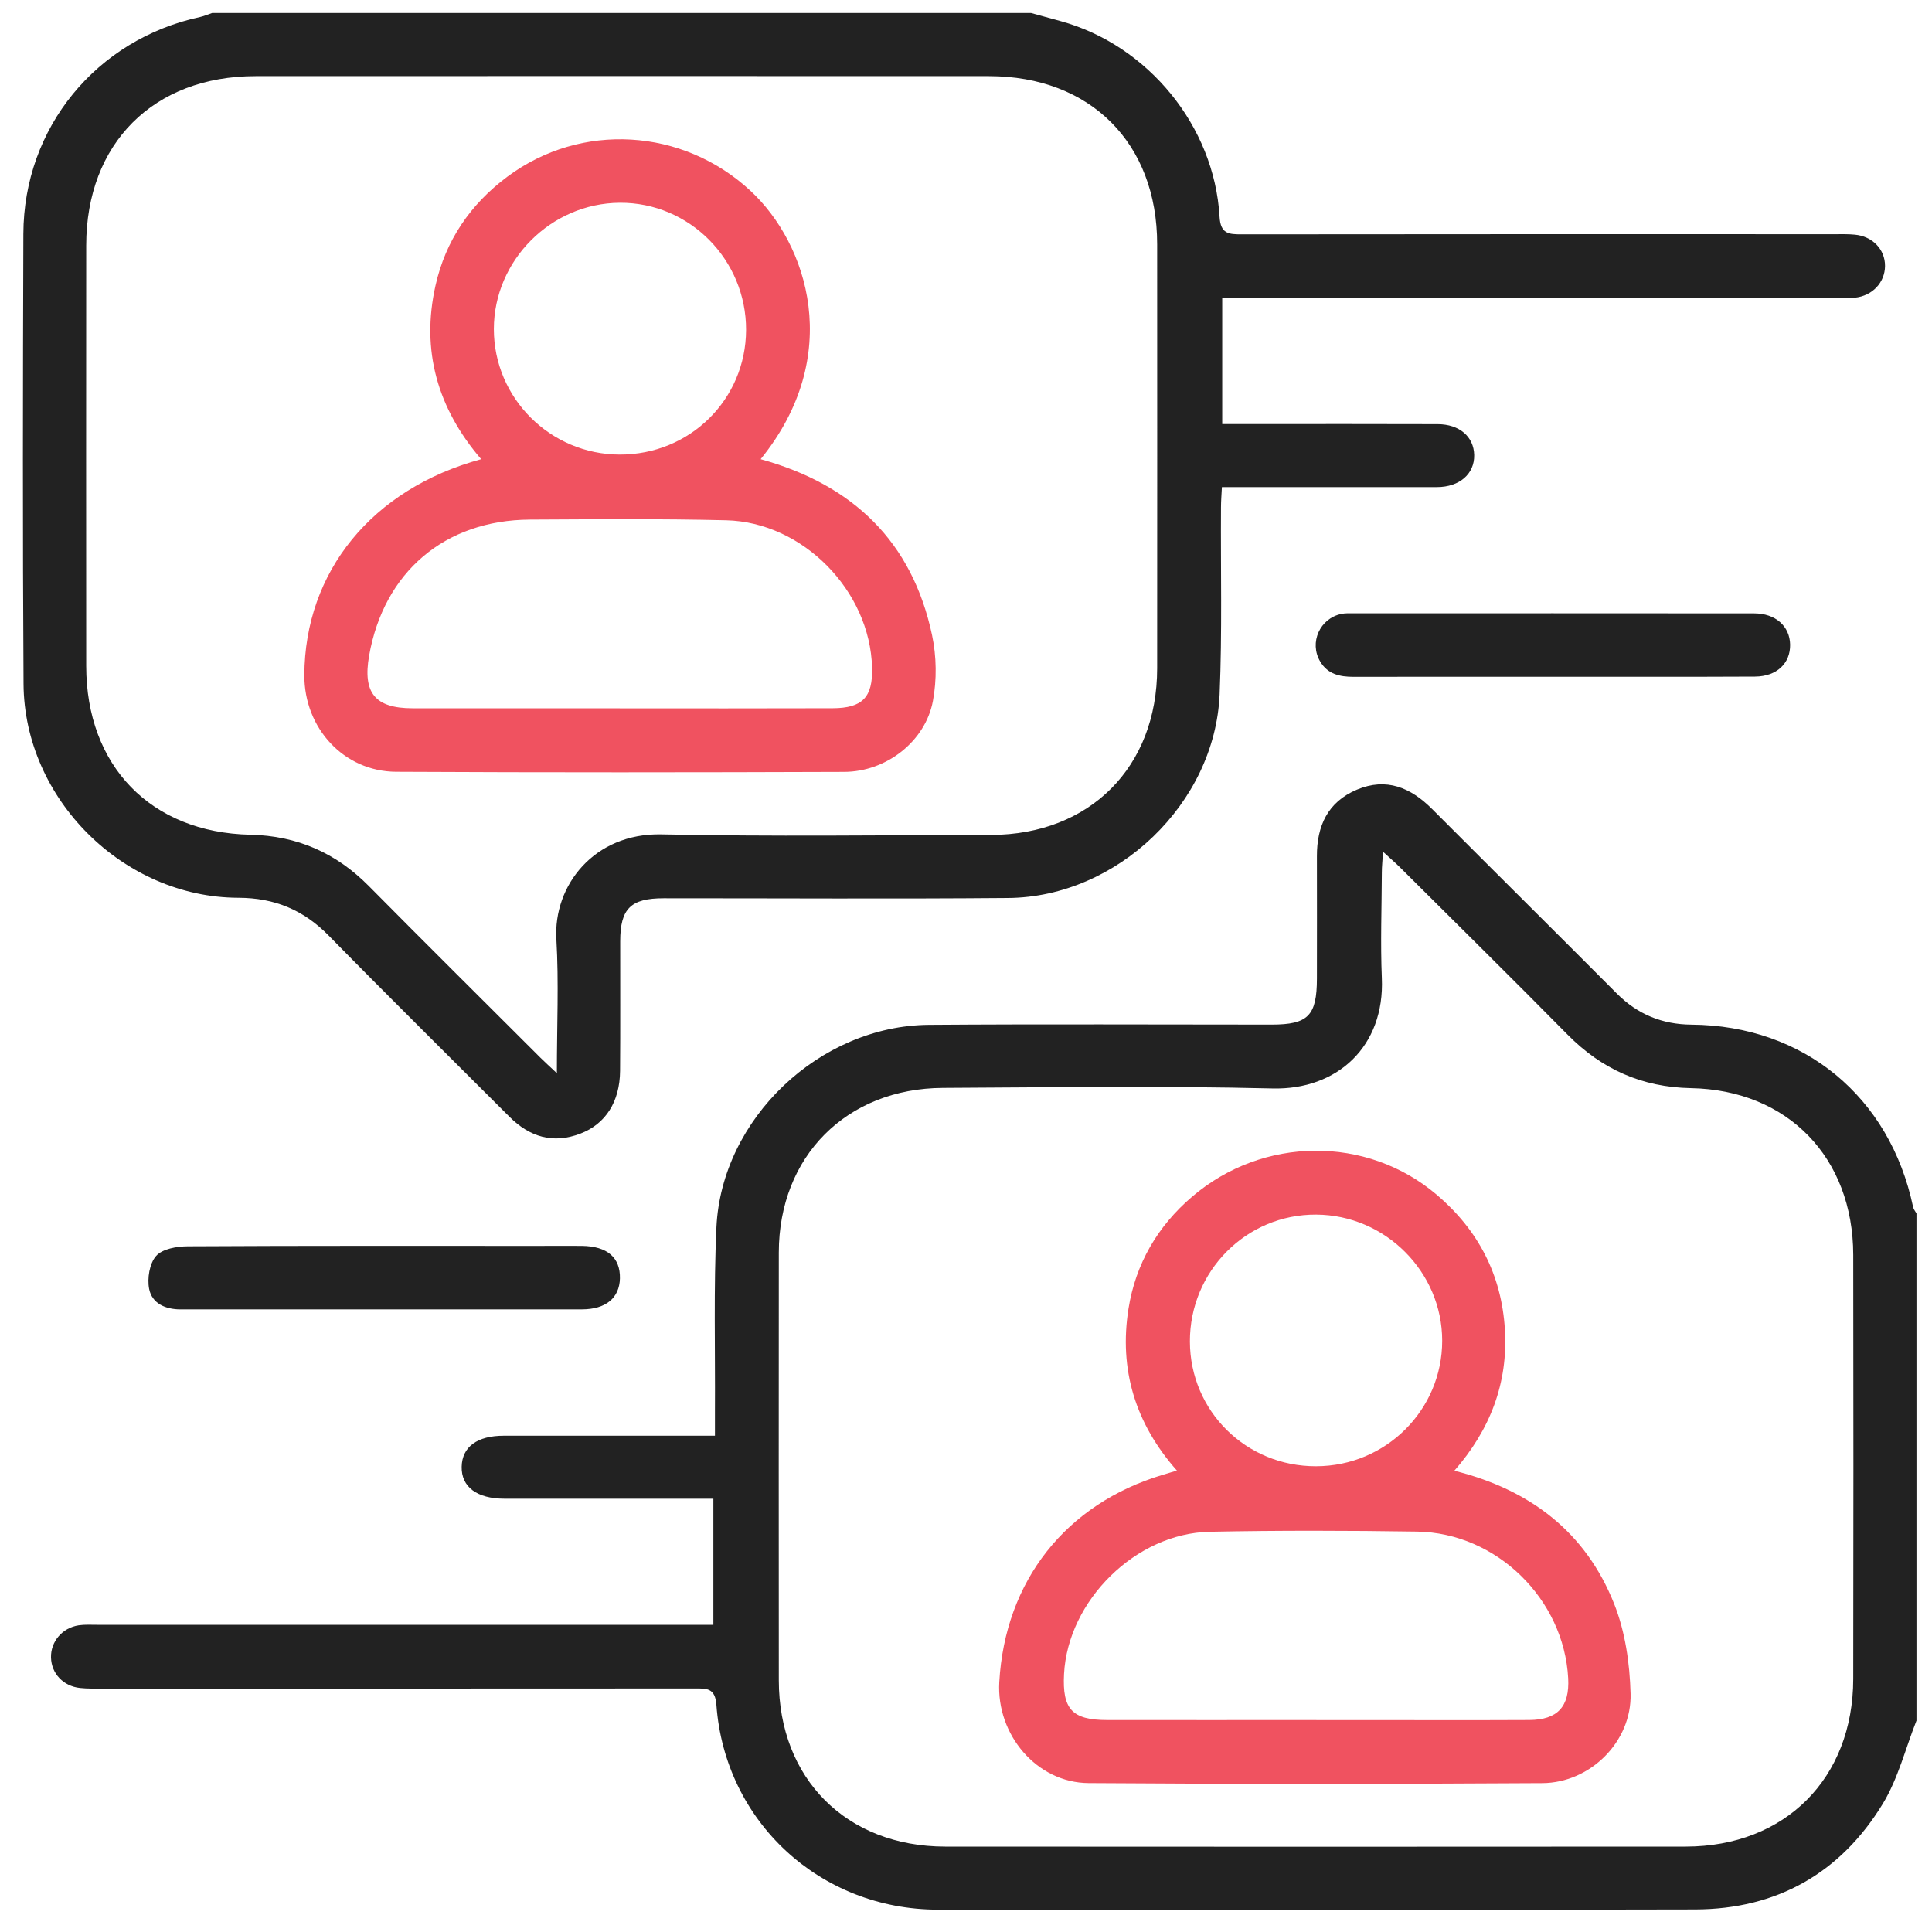
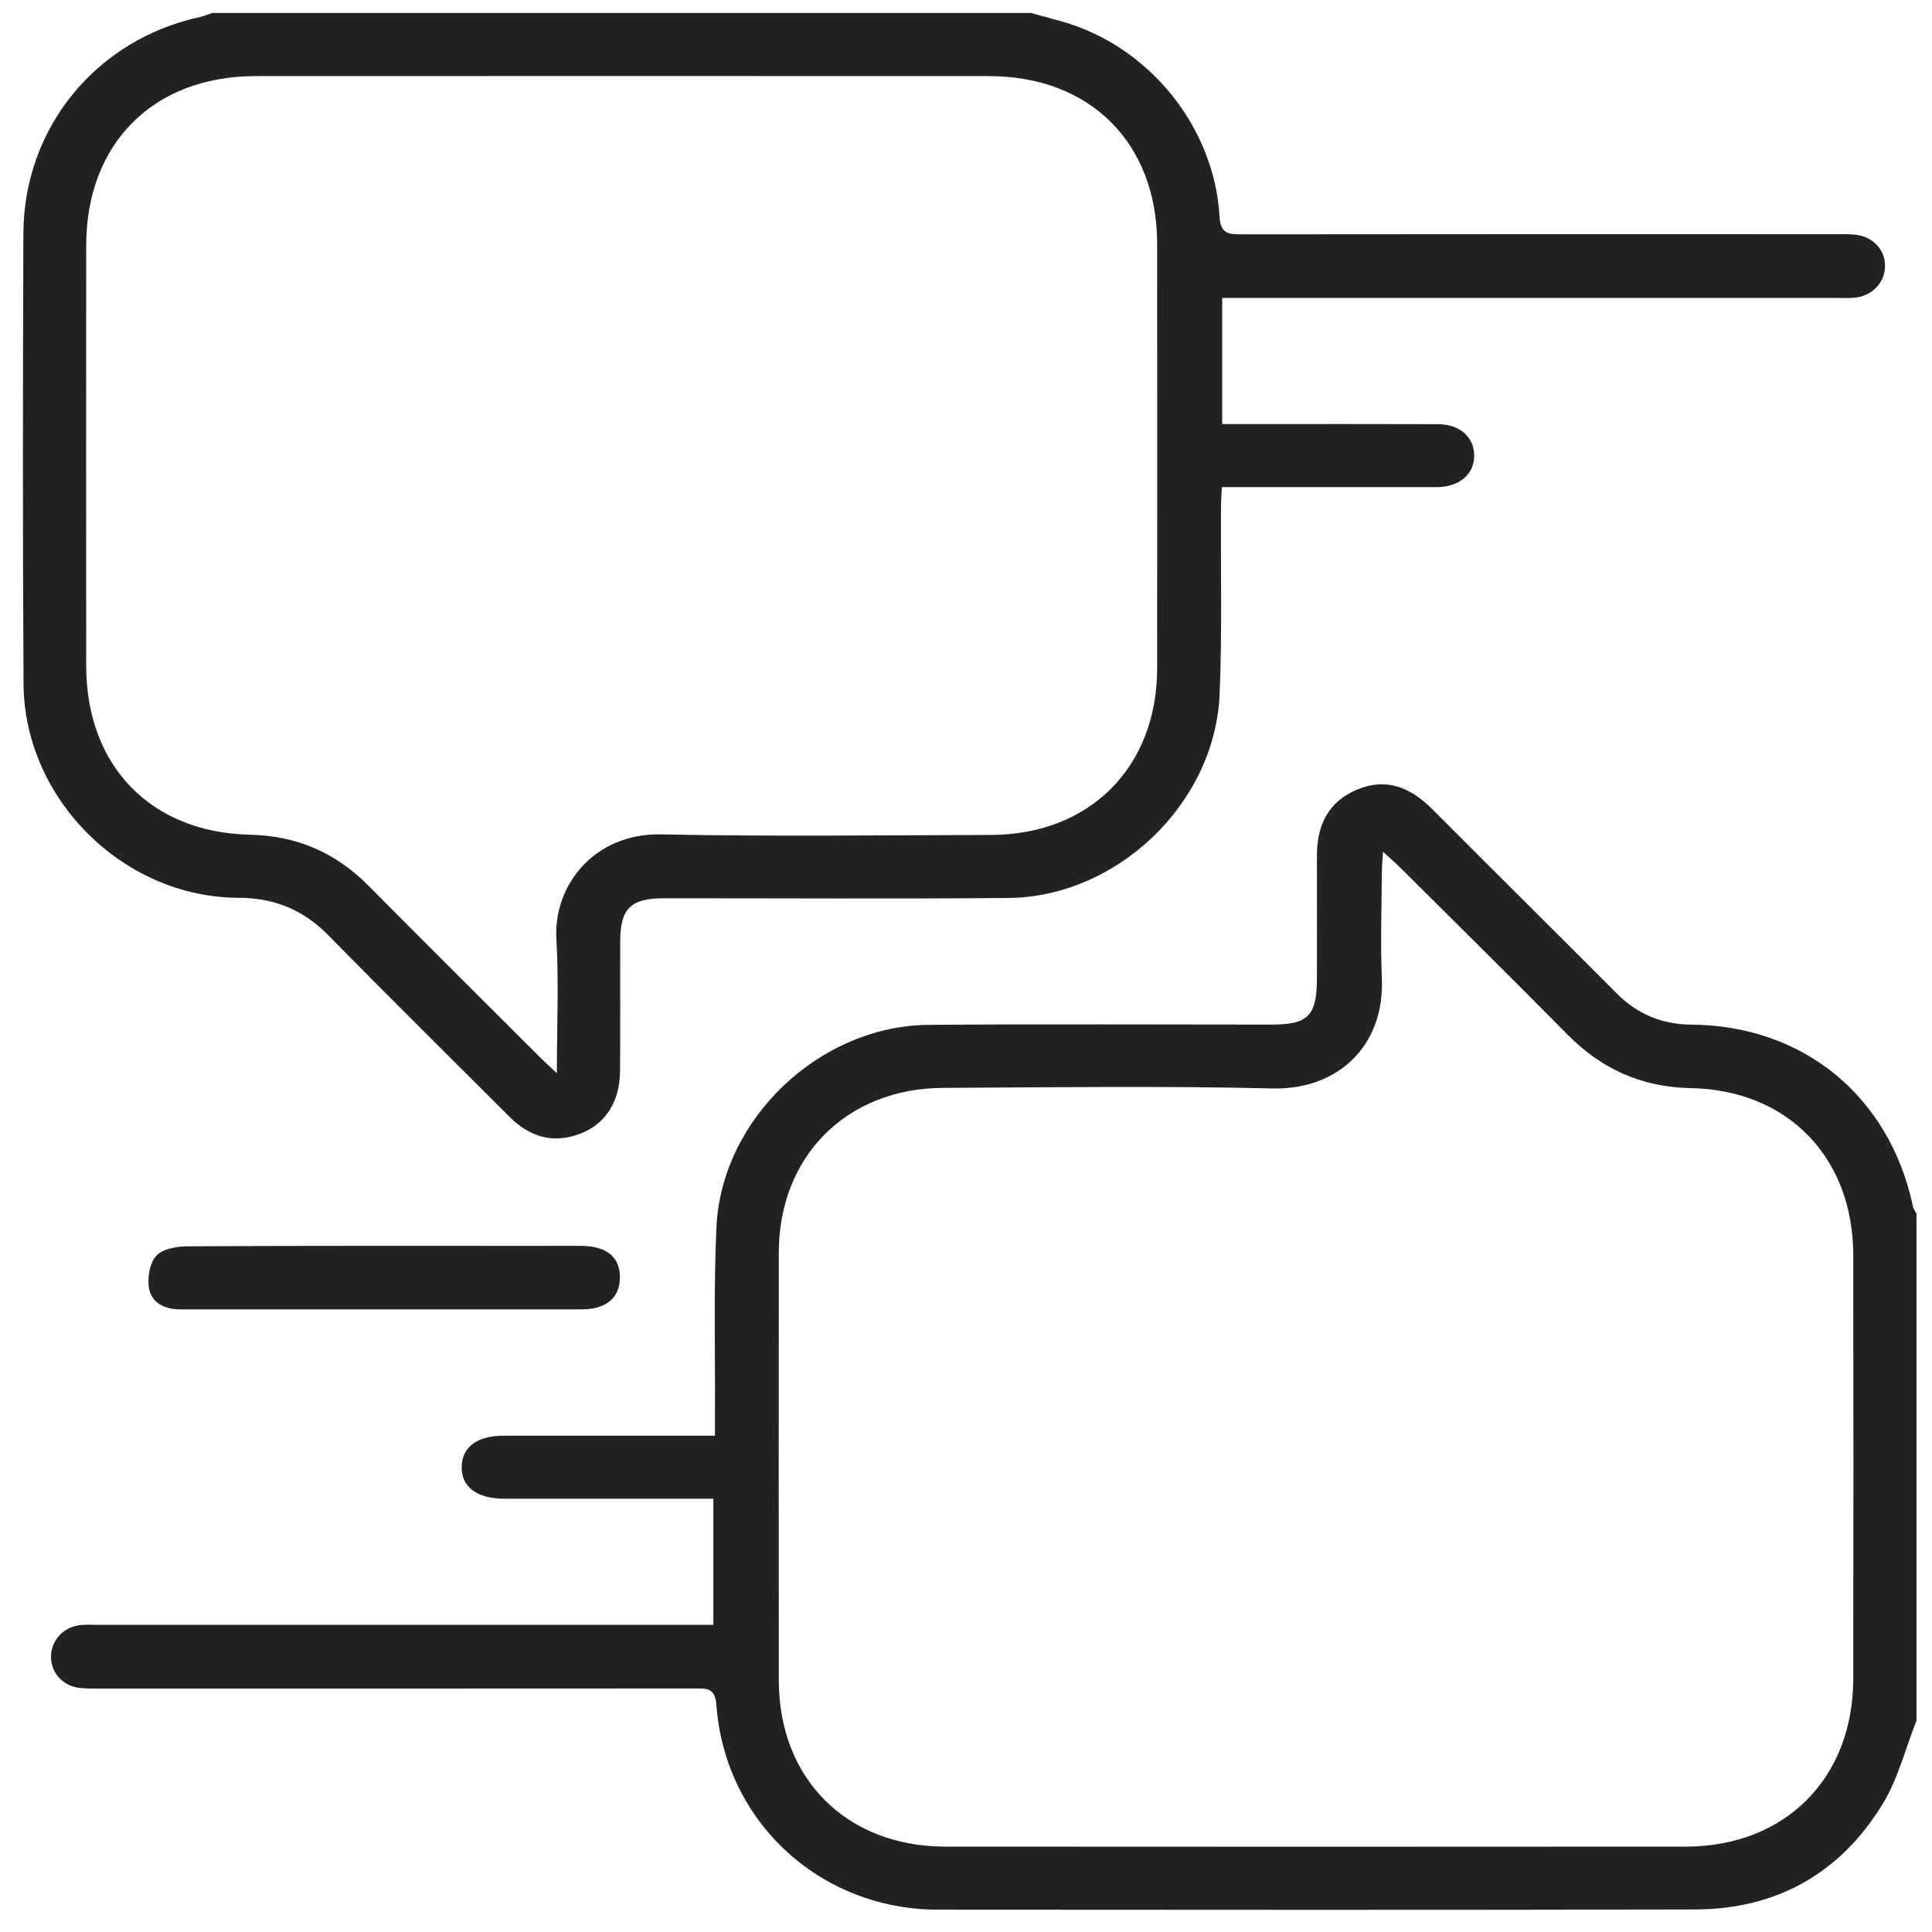
<svg xmlns="http://www.w3.org/2000/svg" width="55" height="55" viewBox="0 0 55 55" fill="none">
  <path d="M54.556 48.988C54.243 49.78 54.035 50.634 53.599 51.35C52.396 53.324 50.58 54.352 48.26 54.358C41.073 54.376 33.886 54.368 26.7 54.364C23.35 54.362 20.636 51.863 20.394 48.532C20.359 48.05 20.116 48.066 19.778 48.067C14.155 48.071 8.532 48.07 2.909 48.07C2.698 48.07 2.486 48.075 2.278 48.053C1.799 48.002 1.462 47.639 1.452 47.184C1.442 46.733 1.773 46.34 2.24 46.269C2.412 46.244 2.591 46.255 2.765 46.255C8.388 46.255 14.011 46.255 19.634 46.255H20.308V42.665C20.111 42.665 19.925 42.665 19.737 42.665C17.945 42.665 16.153 42.665 14.361 42.665C13.575 42.665 13.129 42.328 13.143 41.752C13.156 41.189 13.585 40.872 14.341 40.872C16.133 40.872 17.925 40.872 19.718 40.872H20.353C20.353 40.604 20.353 40.38 20.353 40.157C20.363 38.419 20.315 36.676 20.395 34.94C20.539 31.846 23.336 29.197 26.447 29.175C29.697 29.151 32.947 29.168 36.199 29.168C37.24 29.168 37.488 28.915 37.49 27.857C37.49 26.698 37.494 25.538 37.49 24.379C37.486 23.511 37.798 22.829 38.63 22.479C39.469 22.127 40.16 22.42 40.77 23.032C42.52 24.786 44.279 26.53 46.028 28.284C46.618 28.876 47.319 29.163 48.151 29.169C51.349 29.194 53.802 31.218 54.463 34.364C54.476 34.427 54.525 34.483 54.558 34.543V48.991L54.556 48.988ZM39.372 24.248C39.357 24.503 39.338 24.67 39.338 24.838C39.334 25.84 39.296 26.843 39.338 27.842C39.424 29.793 38.065 31.032 36.226 30.986C33.1 30.91 29.972 30.954 26.844 30.97C24.096 30.984 22.173 32.922 22.171 35.657C22.168 39.716 22.168 43.775 22.171 47.834C22.172 50.634 24.095 52.566 26.906 52.569C33.935 52.575 40.963 52.574 47.992 52.569C50.82 52.566 52.754 50.627 52.758 47.796C52.765 43.773 52.764 39.749 52.758 35.725C52.754 32.958 50.901 31.029 48.139 30.977C46.735 30.95 45.597 30.437 44.623 29.451C43.044 27.85 41.44 26.272 39.847 24.684C39.716 24.555 39.575 24.434 39.372 24.248Z" fill="#222222" />
  <path d="M29.349 0.369C29.634 0.447 29.918 0.524 30.201 0.603C32.682 1.289 34.568 3.586 34.718 6.167C34.747 6.661 34.978 6.671 35.351 6.671C40.975 6.664 46.599 6.666 52.223 6.667C52.416 6.667 52.61 6.661 52.802 6.68C53.308 6.726 53.666 7.102 53.663 7.572C53.66 8.042 53.302 8.424 52.802 8.475C52.627 8.493 52.451 8.482 52.275 8.482C46.669 8.482 41.063 8.482 35.457 8.482H34.794V12.072C35.154 12.072 35.483 12.072 35.813 12.072C37.518 12.072 39.223 12.069 40.928 12.075C41.547 12.076 41.956 12.432 41.967 12.952C41.979 13.489 41.552 13.865 40.909 13.867C38.889 13.87 36.868 13.867 34.785 13.867C34.775 14.075 34.759 14.258 34.759 14.443C34.748 16.218 34.794 17.995 34.72 19.767C34.589 22.87 31.805 25.538 28.7 25.564C25.431 25.592 22.162 25.571 18.893 25.572C17.955 25.572 17.658 25.865 17.656 26.795C17.654 28.025 17.662 29.255 17.652 30.485C17.646 31.361 17.241 31.998 16.519 32.273C15.742 32.57 15.076 32.366 14.502 31.791C12.788 30.075 11.061 28.372 9.363 26.64C8.643 25.905 7.821 25.561 6.785 25.558C3.511 25.548 0.691 22.746 0.67 19.47C0.643 15.201 0.651 10.931 0.665 6.66C0.674 3.631 2.743 1.119 5.703 0.482C5.818 0.456 5.928 0.407 6.041 0.369C13.81 0.369 21.579 0.369 29.349 0.369ZM15.853 30.551C15.853 29.194 15.911 27.962 15.839 26.737C15.749 25.211 16.912 23.712 18.83 23.753C21.956 23.818 25.087 23.777 28.215 23.769C31.027 23.76 32.94 21.837 32.942 19.028C32.945 15.002 32.943 10.978 32.942 6.953C32.942 4.073 31.04 2.168 28.154 2.167C21.194 2.164 14.234 2.164 7.274 2.167C4.37 2.167 2.455 4.084 2.454 6.987C2.451 10.977 2.451 14.966 2.454 18.956C2.455 21.799 4.287 23.702 7.125 23.763C8.466 23.793 9.568 24.282 10.503 25.227C12.122 26.864 13.758 28.484 15.386 30.112C15.508 30.233 15.634 30.346 15.851 30.55L15.853 30.551Z" fill="#222222" />
-   <path d="M44.222 19.266C42.325 19.266 40.429 19.264 38.532 19.268C38.144 19.268 37.798 19.195 37.583 18.832C37.264 18.295 37.572 17.602 38.19 17.476C38.291 17.455 38.4 17.459 38.504 17.459C42.314 17.459 46.124 17.457 49.933 17.461C50.546 17.461 50.952 17.826 50.961 18.351C50.969 18.885 50.581 19.257 49.962 19.261C48.048 19.271 46.133 19.264 44.22 19.266H44.222Z" fill="#222222" />
  <path d="M10.881 37.276C8.967 37.276 7.053 37.276 5.139 37.276C4.71 37.276 4.328 37.108 4.246 36.694C4.187 36.395 4.256 35.966 4.445 35.754C4.626 35.551 5.036 35.481 5.348 35.48C8.684 35.461 12.019 35.468 15.355 35.468C15.76 35.468 16.163 35.464 16.567 35.468C17.288 35.478 17.66 35.799 17.648 36.393C17.635 36.949 17.248 37.273 16.57 37.275C14.674 37.277 12.777 37.275 10.881 37.275V37.276Z" fill="#222222" />
-   <path d="M41.402 41.869C43.572 42.41 45.144 43.626 45.95 45.654C46.266 46.447 46.396 47.353 46.419 48.212C46.459 49.573 45.276 50.754 43.909 50.762C39.603 50.788 35.296 50.792 30.99 50.761C29.515 50.751 28.363 49.384 28.447 47.888C28.611 45.005 30.342 42.81 33.107 41.983C33.219 41.95 33.332 41.916 33.504 41.864C32.313 40.519 31.853 38.978 32.126 37.255C32.329 35.983 32.949 34.912 33.935 34.069C35.948 32.345 38.908 32.318 40.901 34.012C42.081 35.015 42.746 36.29 42.841 37.845C42.934 39.375 42.422 40.701 41.4 41.871L41.402 41.869ZM37.474 48.967C37.86 48.967 38.248 48.967 38.634 48.967C40.268 48.967 41.901 48.973 43.535 48.965C44.344 48.96 44.685 48.583 44.643 47.78C44.523 45.52 42.604 43.635 40.339 43.601C38.372 43.571 36.404 43.566 34.437 43.606C32.329 43.65 30.401 45.565 30.291 47.654C30.238 48.659 30.521 48.965 31.519 48.966C33.504 48.969 35.489 48.966 37.474 48.966V48.967ZM37.469 41.741C39.452 41.737 41.056 40.14 41.056 38.168C41.056 36.209 39.438 34.588 37.471 34.577C35.483 34.564 33.869 36.187 33.874 38.192C33.88 40.171 35.475 41.747 37.467 41.741H37.469Z" fill="#F05260" />
-   <path d="M21.653 13.072C24.287 13.8 25.969 15.421 26.534 18.082C26.662 18.685 26.671 19.353 26.558 19.957C26.341 21.107 25.231 21.97 24.034 21.974C19.781 21.989 15.529 21.993 11.275 21.971C9.787 21.962 8.659 20.728 8.664 19.222C8.676 16.276 10.586 13.92 13.698 13.072C12.457 11.627 11.982 9.978 12.398 8.128C12.685 6.849 13.389 5.815 14.443 5.03C16.542 3.466 19.436 3.644 21.362 5.429C22.997 6.943 24.039 10.134 21.653 13.073V13.072ZM17.643 20.165C19.664 20.165 21.684 20.169 23.705 20.162C24.556 20.159 24.849 19.846 24.826 19.008C24.771 16.824 22.862 14.863 20.671 14.811C18.81 14.766 16.948 14.783 15.085 14.792C12.662 14.806 10.924 16.287 10.507 18.671C10.323 19.726 10.681 20.162 11.74 20.163C13.707 20.166 15.675 20.163 17.642 20.163L17.643 20.165ZM17.643 12.941C19.639 12.945 21.232 11.374 21.239 9.395C21.246 7.393 19.626 5.76 17.645 5.772C15.684 5.785 14.061 7.412 14.059 9.367C14.058 11.332 15.667 12.937 17.643 12.941Z" fill="#F05260" />
</svg>